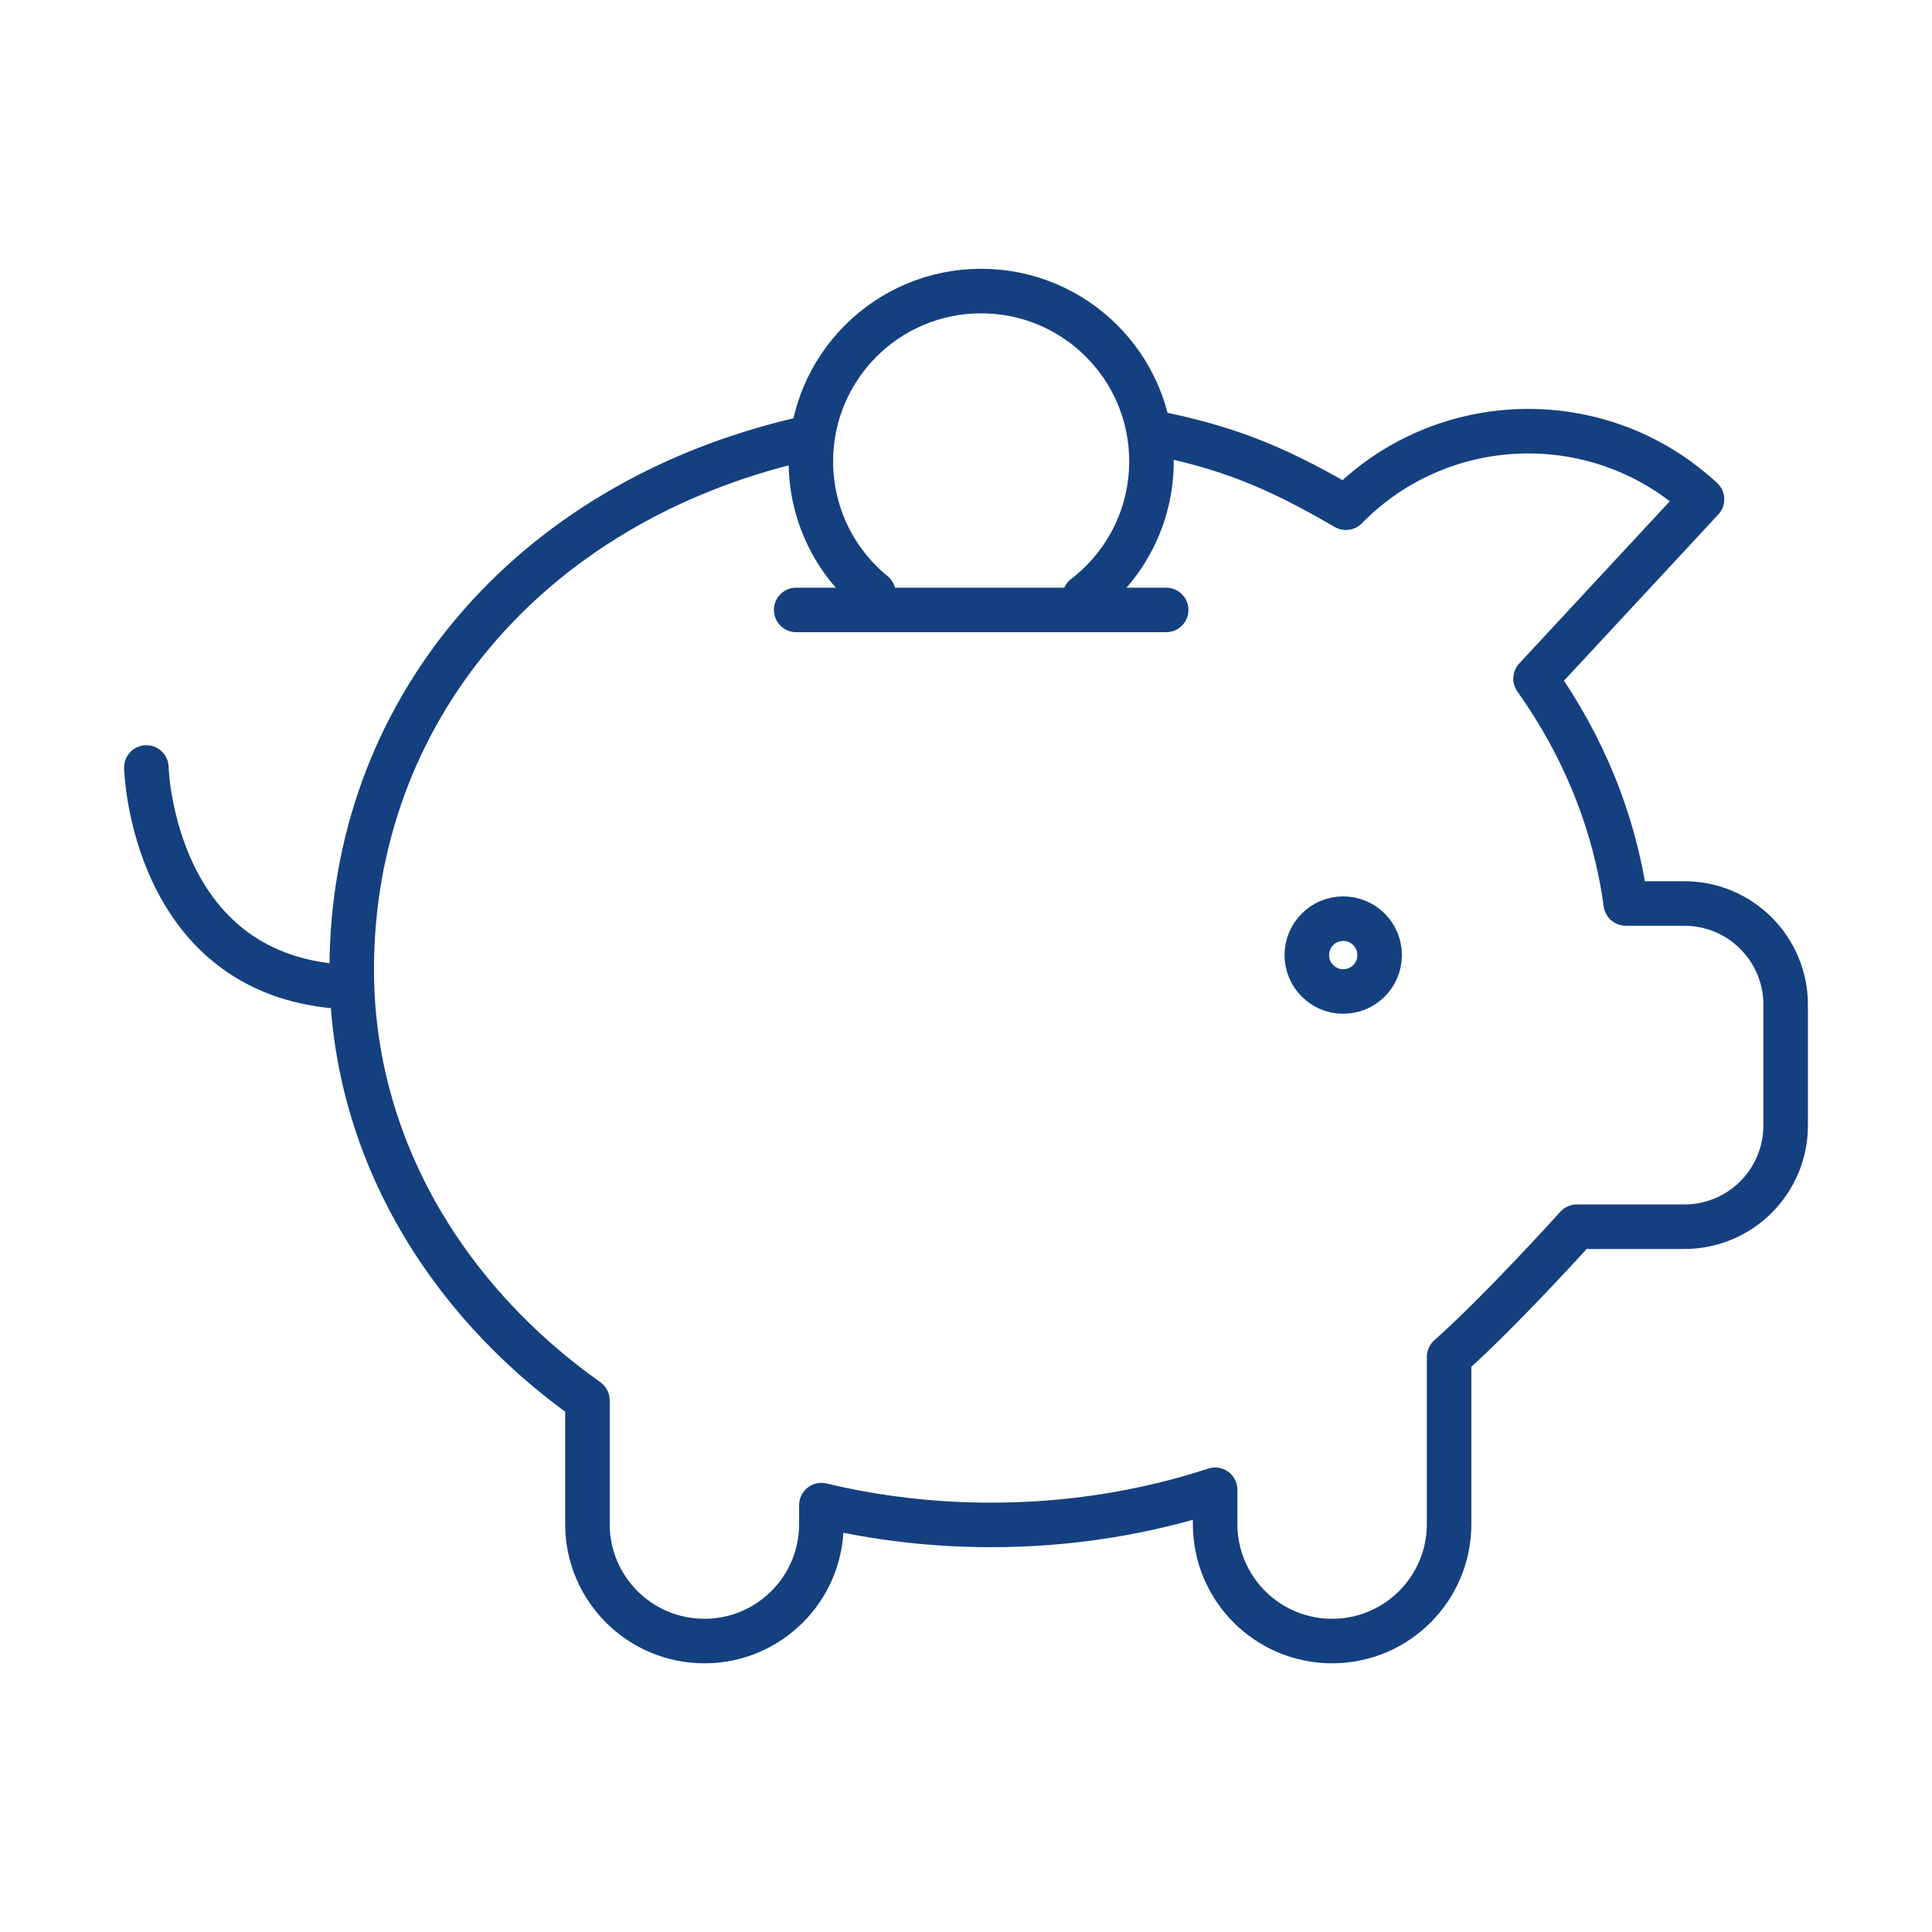
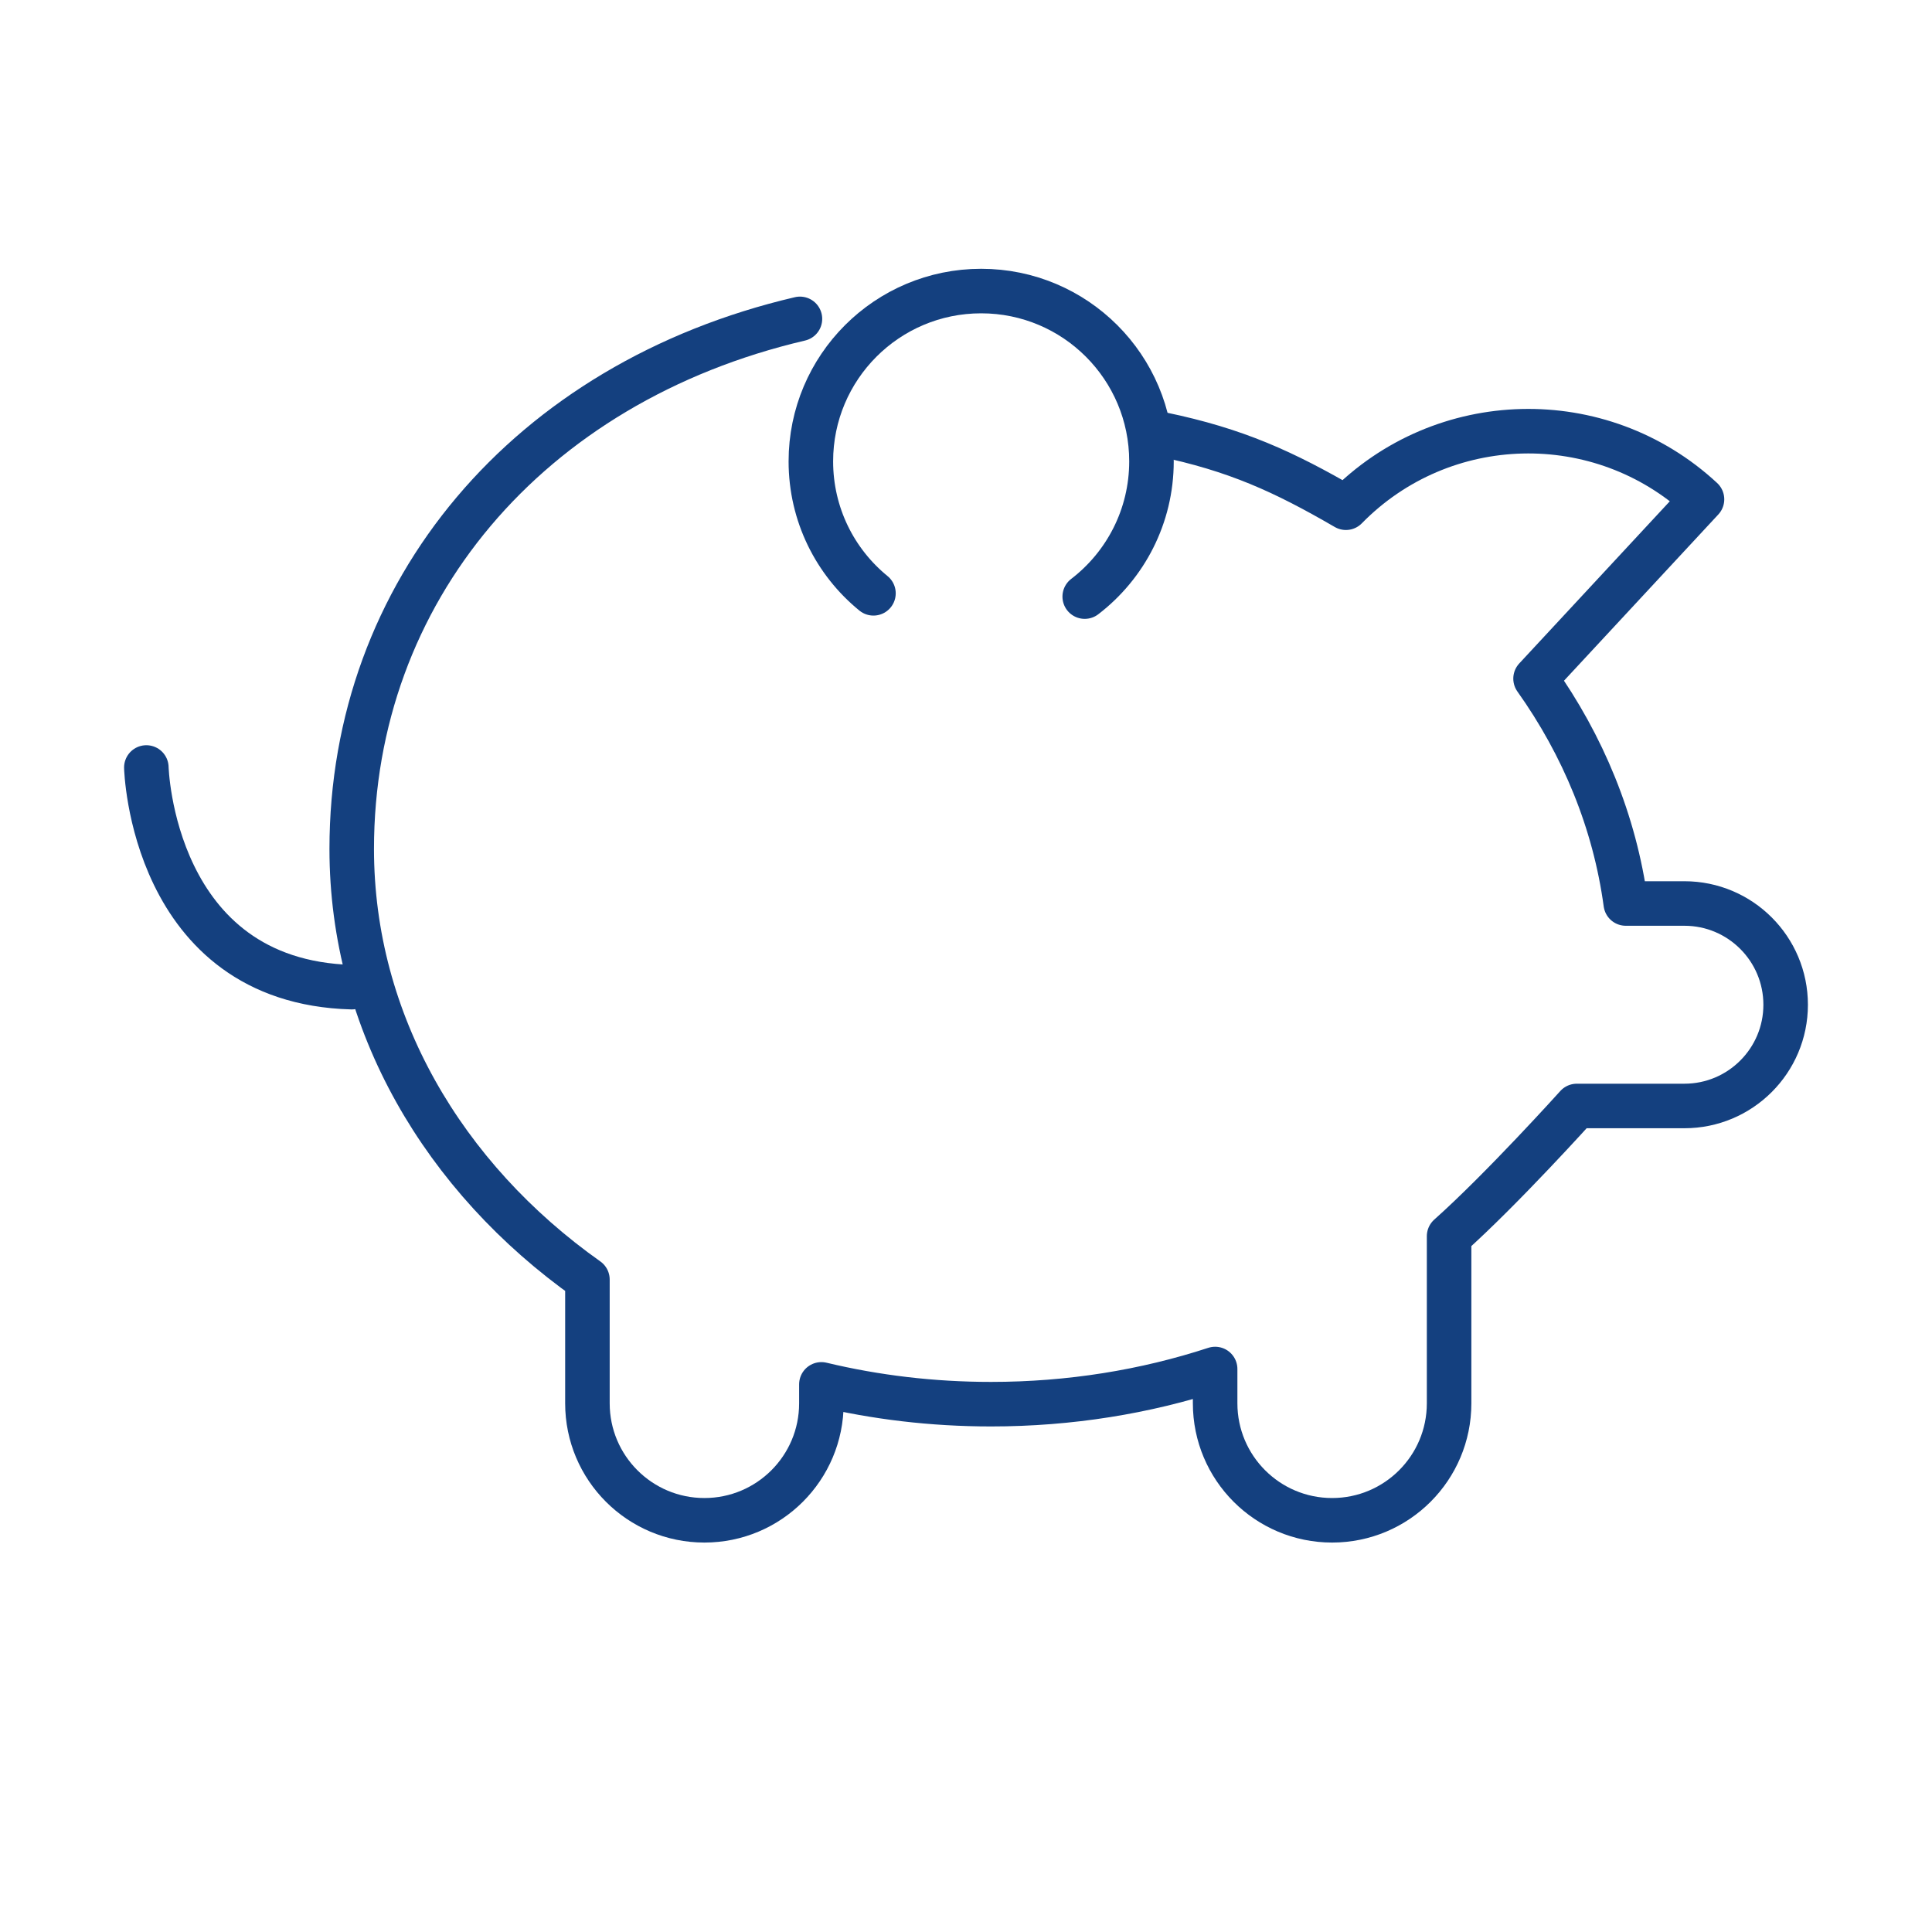
<svg xmlns="http://www.w3.org/2000/svg" id="Calque_1" viewBox="0 0 200 200">
-   <path d="M120.25,44.96c7.72,1.6,12.67,3.88,19.08,7.6,9.98-10.19,26.34-10.63,36.86-.87l-17.23,18.56c4.92,6.92,8.19,14.82,9.34,23.28h6.07c5.79,0,10.48,4.7,10.48,10.48v12.5c0,5.79-4.7,10.48-10.48,10.48h-11.14s-7.71,8.57-13.22,13.48v17.3c0,6.69-5.42,12.11-12.11,12.11s-12.11-5.42-12.11-12.11v-3.55c-7.22,2.36-15.04,3.64-23.2,3.64-6.08,0-11.97-.71-17.56-2.05v1.96c0,6.69-5.42,12.11-12.11,12.11s-12.11-5.42-12.11-12.11v-12.81c-14.89-10.54-24.4-26.6-24.4-44.58,0-26.57,18.21-48.28,46.4-54.87" style="fill: none; stroke: #14407f; stroke-linecap: round; stroke-linejoin: round; stroke-width: 4.61px;" />
+   <path d="M120.25,44.96c7.72,1.6,12.67,3.88,19.08,7.6,9.98-10.19,26.34-10.63,36.86-.87l-17.23,18.56c4.92,6.92,8.19,14.82,9.34,23.28h6.07c5.79,0,10.48,4.7,10.48,10.48c0,5.79-4.7,10.48-10.48,10.48h-11.14s-7.71,8.57-13.22,13.48v17.3c0,6.69-5.42,12.11-12.11,12.11s-12.11-5.42-12.11-12.11v-3.55c-7.22,2.36-15.04,3.64-23.2,3.64-6.08,0-11.97-.71-17.56-2.05v1.96c0,6.69-5.42,12.11-12.11,12.11s-12.11-5.42-12.11-12.11v-12.81c-14.89-10.54-24.4-26.6-24.4-44.58,0-26.57,18.21-48.28,46.4-54.87" style="fill: none; stroke: #14407f; stroke-linecap: round; stroke-linejoin: round; stroke-width: 4.61px;" />
  <path d="M15.15,79.45s.55,22.18,21.26,22.74" style="fill: none; stroke: #14407f; stroke-linecap: round; stroke-linejoin: round; stroke-width: 4.61px;" />
-   <circle cx="139.05" cy="98.87" r="3.77" style="fill: none; stroke: #14407f; stroke-linecap: round; stroke-linejoin: round; stroke-width: 4.61px;" />
-   <line x1="82.42" y1="63.14" x2="120.72" y2="63.14" style="fill: none; stroke: #14407f; stroke-linecap: round; stroke-linejoin: round; stroke-width: 4.61px;" />
  <path d="M90.42,61.42c-3.96-3.23-6.48-8.15-6.48-13.66,0-9.74,7.89-17.63,17.63-17.63s17.63,7.89,17.63,17.63c0,5.7-2.71,10.78-6.91,14" style="fill: none; stroke: #14407f; stroke-linecap: round; stroke-linejoin: round; stroke-width: 4.61px;" />
</svg>